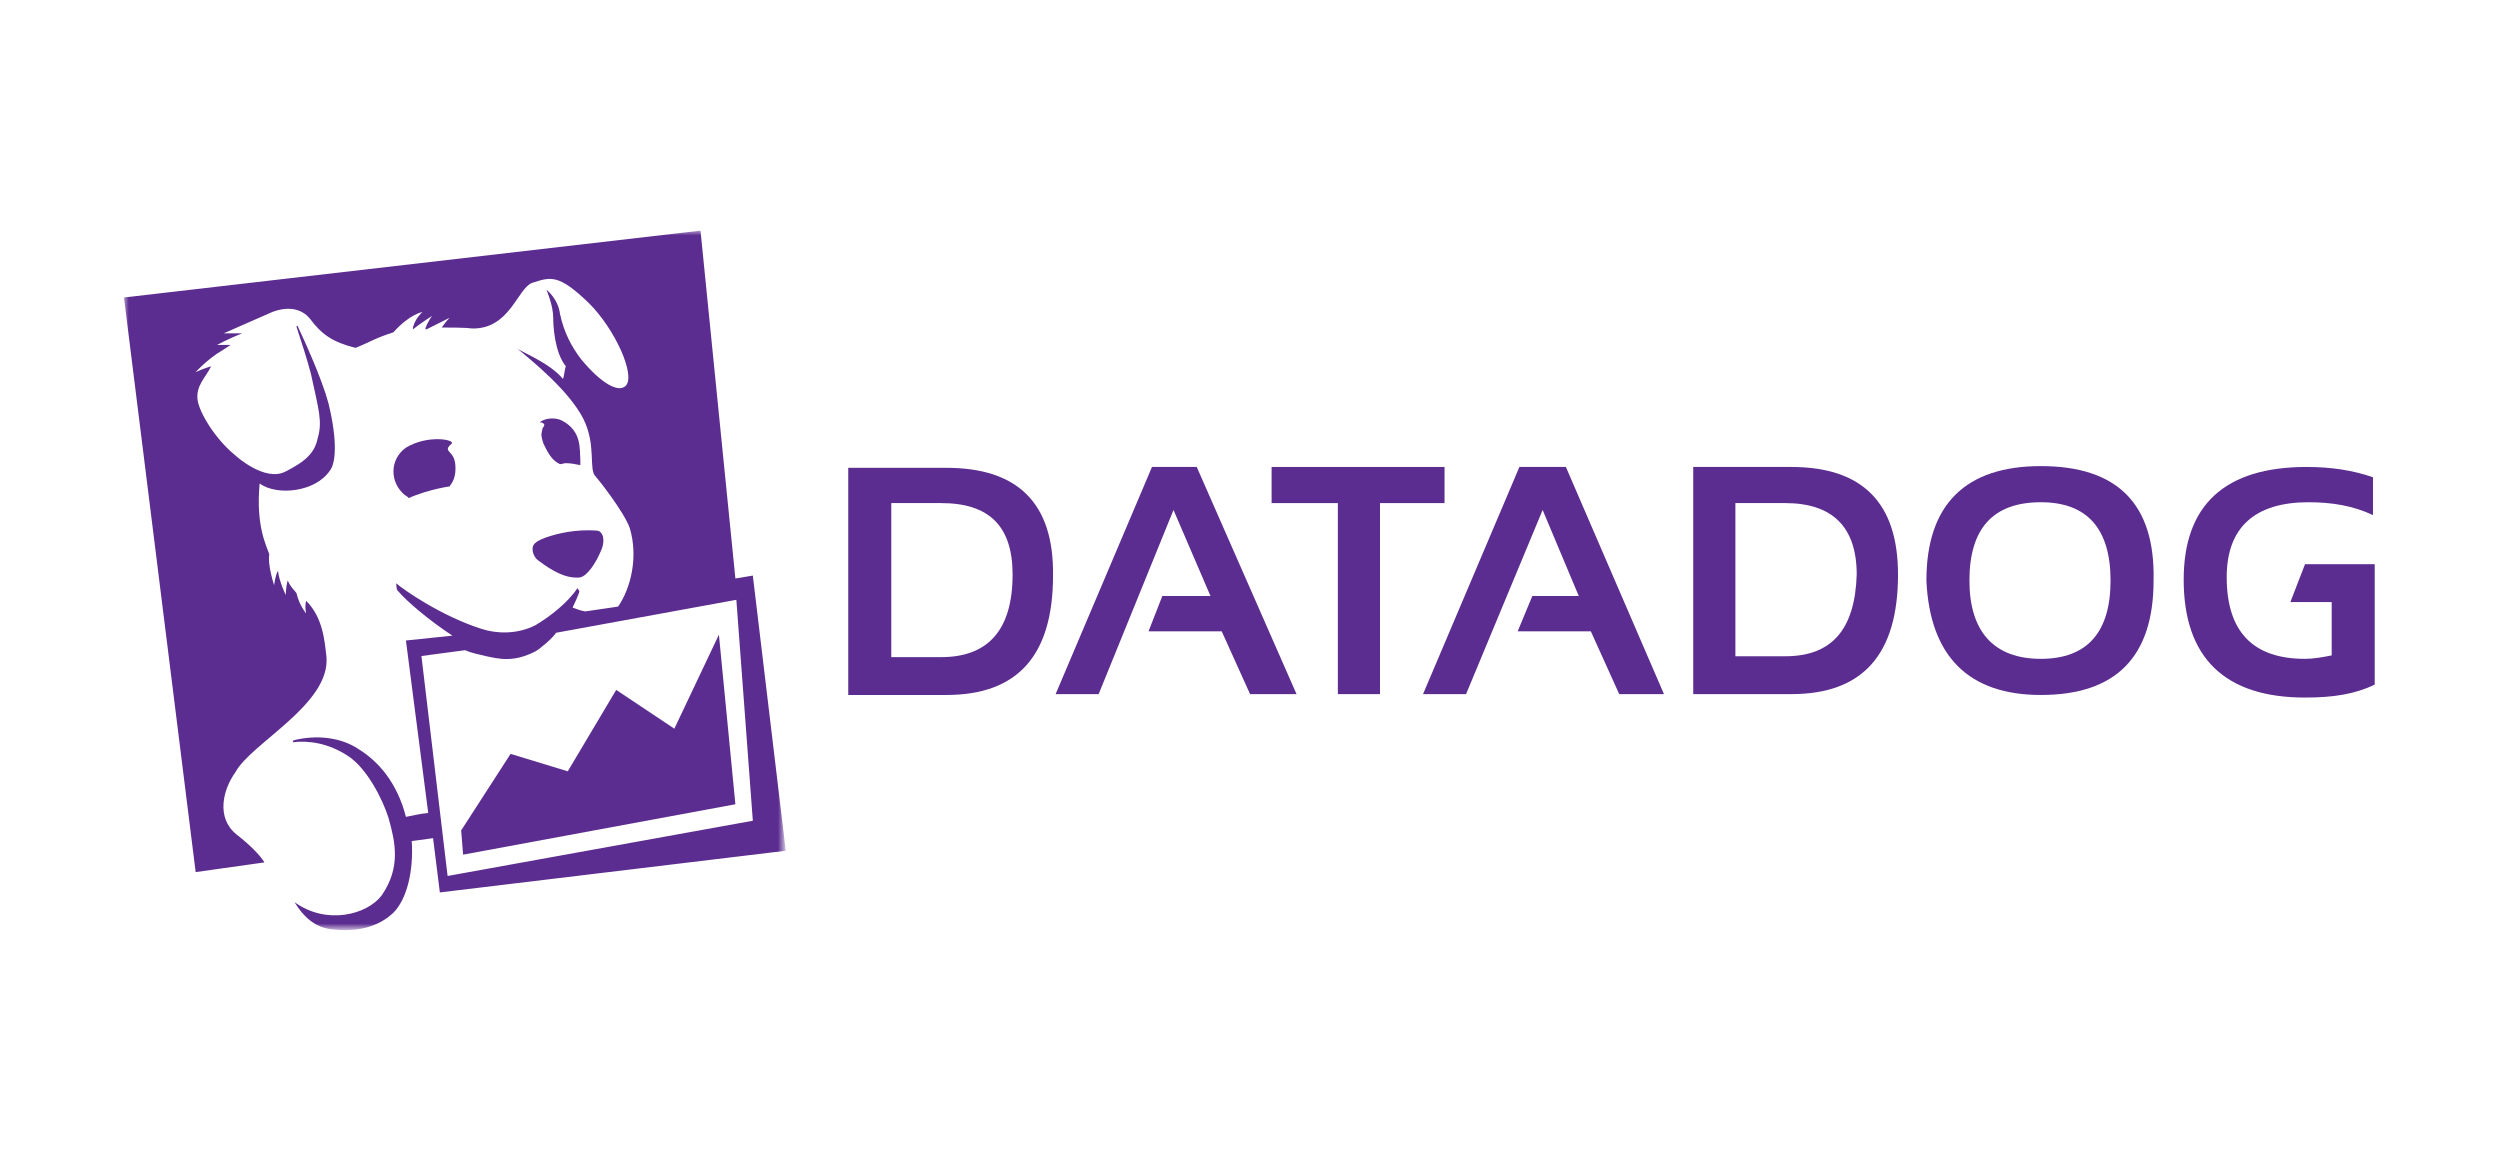
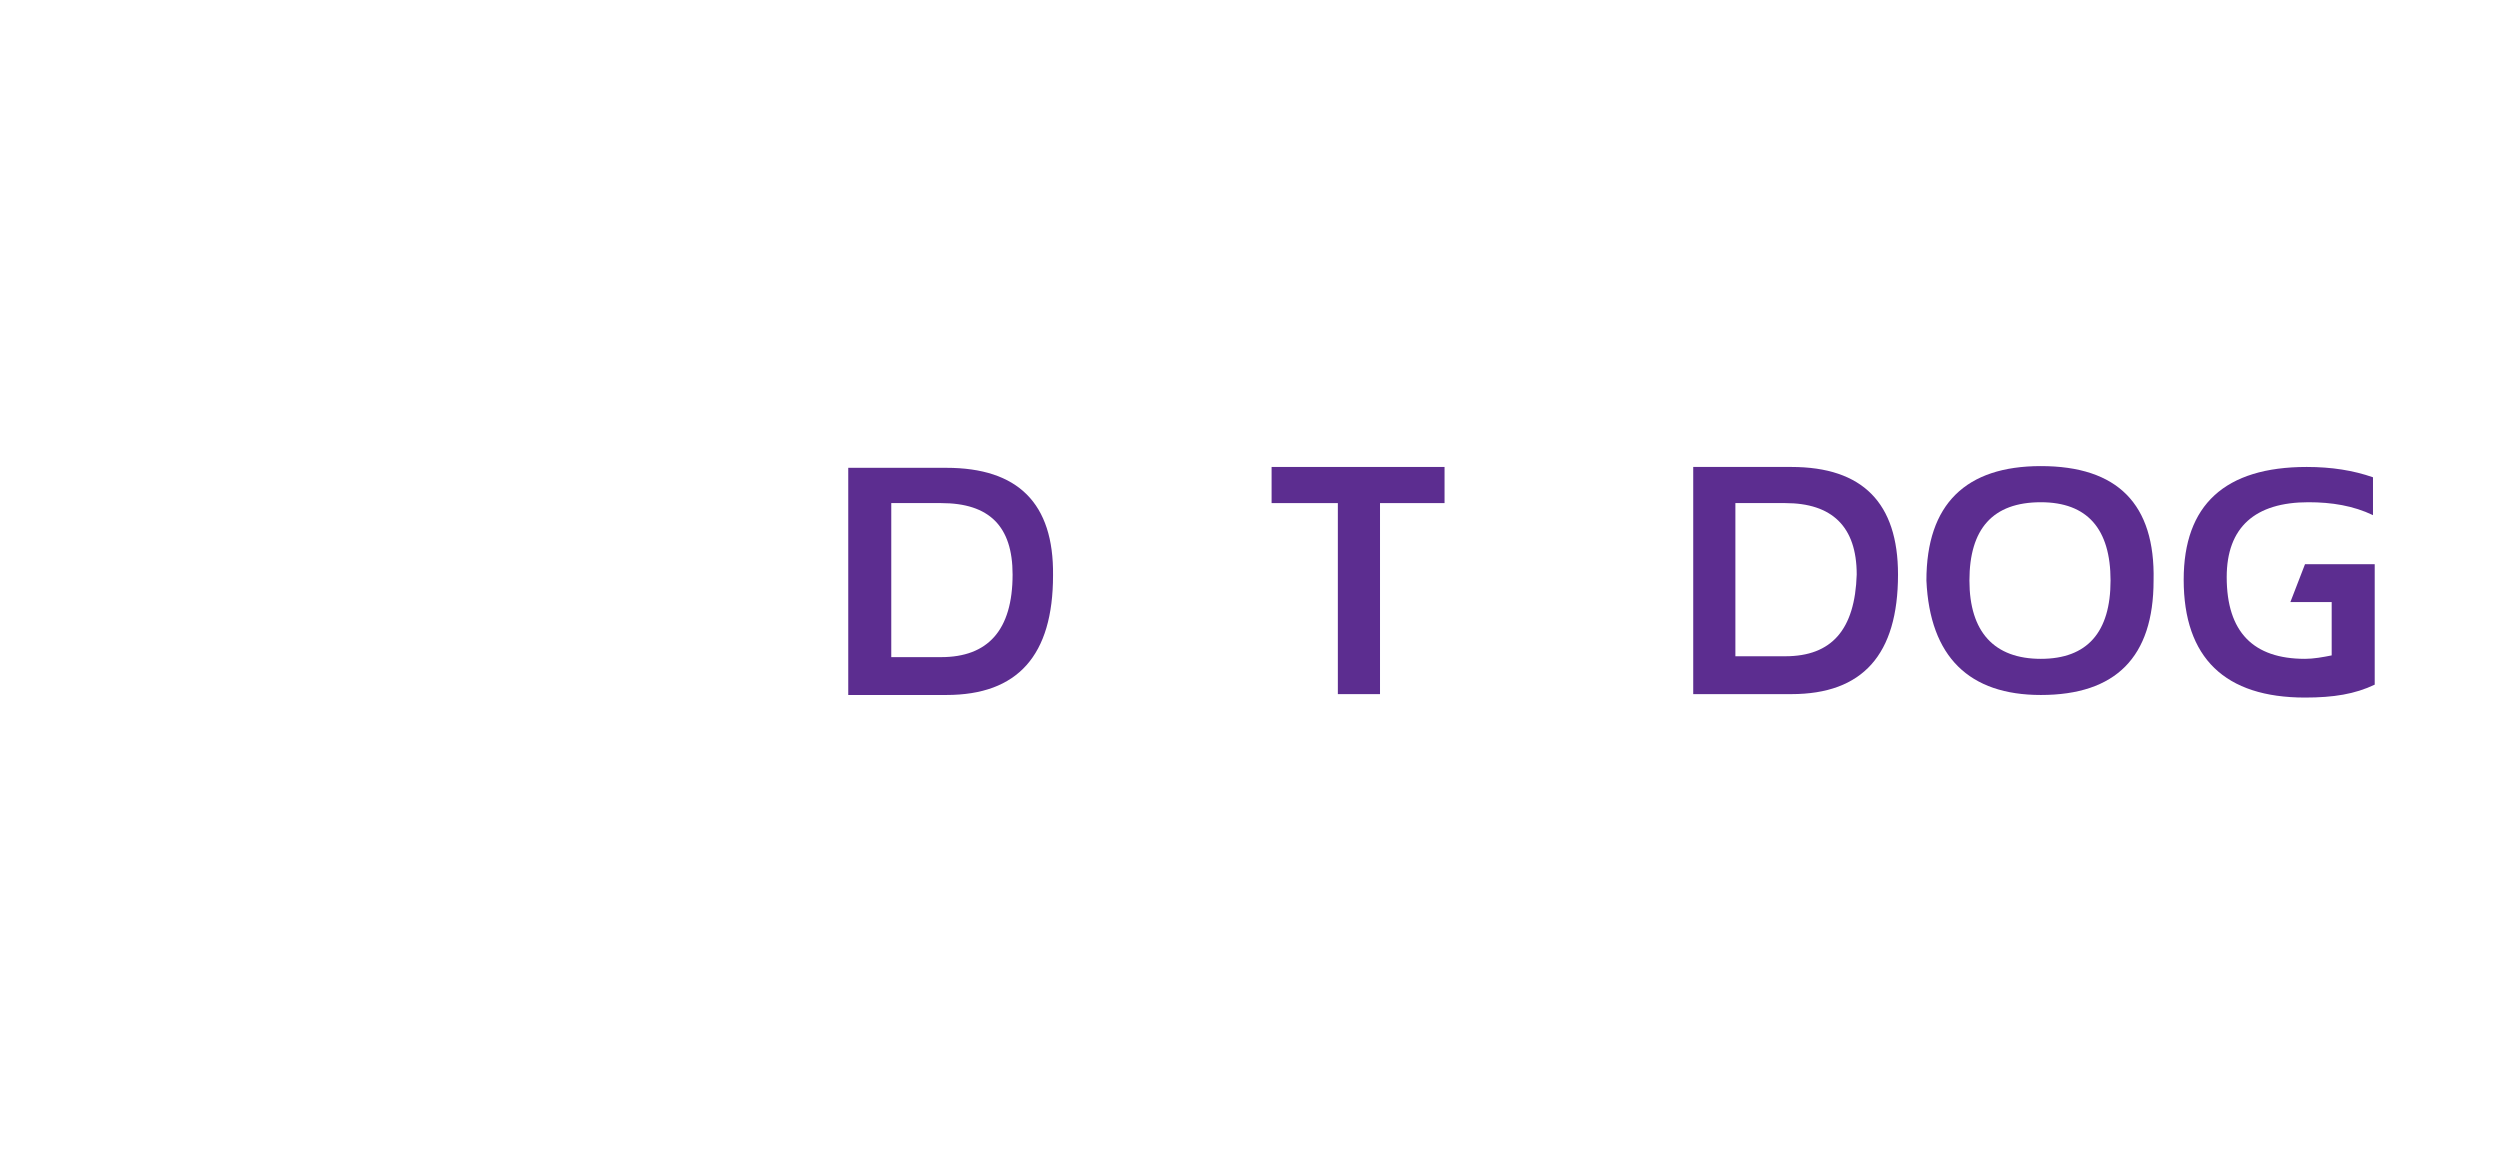
<svg xmlns="http://www.w3.org/2000/svg" version="1.1" id="layer" x="0px" y="0px" viewBox="0 0 258 120" enable-background="new 0 0 258 120" xml:space="preserve">
  <g transform="translate(-.308)">
    <g transform="matrix(.888 0 0 .888 40.339 -17.078)">
      <path fill="#5C2D90" d="M222.8,84.8l-1.7,4.4h4.8v6.2c-1,0.2-2.1,0.4-3.1,0.4c-6,0-9.1-3.1-9.1-9.5c0-5.8,3.3-8.7,9.5-8.7    c2.7,0,5.2,0.4,7.5,1.5v-4.4c-2.3-0.8-4.8-1.2-7.7-1.2c-9.5,0-14.3,4.4-14.3,13.1c0,9.1,4.8,13.7,14.1,13.7c3.3,0,5.8-0.4,8.1-1.5    v-14H222.8z" />
      <path fill="#5C2D90" d="M192.1,73.4c-8.7,0-13.3,4.4-13.3,13.3c0.4,8.9,5,13.3,13.3,13.3c8.7,0,13.1-4.4,13.1-13.3    C205.4,77.8,201,73.4,192.1,73.4z M192.1,95.8c-5.4,0-8.3-3.1-8.3-9.1s2.7-9.1,8.3-9.1c5.4,0,8.1,3.1,8.1,9.1    C200.2,92.7,197.5,95.8,192.1,95.8z" />
      <path fill="#5C2D90" d="M162.4,95.5h-5.8V77.7h5.8c5.4,0,8.3,2.7,8.3,8.3C170.5,92.4,167.8,95.5,162.4,95.5 M163.1,73.5h-11.4    v26.4h11.4c8.3,0,12.4-4.6,12.4-13.9C175.5,77.7,171.4,73.5,163.1,73.5" />
-       <polygon fill="#5C2D90" points="136.9,73.5 131.5,73.5 120.3,99.9 125.3,99.9 134.2,78.5 138.4,88.5 133,88.5 131.3,92.6     139.8,92.6 143.1,99.9 148.3,99.9   " />
      <polygon fill="#5C2D90" points="122.8,73.5 102.7,73.5 102.7,77.7 110.4,77.7 110.4,99.9 115.3,99.9 115.3,77.7 122.8,77.7   " />
-       <polygon fill="#5C2D90" points="88.8,73.5 77.6,99.9 82.6,99.9 91.3,78.5 95.6,88.5 90,88.5 88.4,92.6 96.9,92.6 100.2,99.9     105.6,99.9 94,73.5   " />
      <path fill="#5C2D90" d="M64.9,73.6H53.5V100h11.4c8.3,0,12.4-4.6,12.4-13.9C77.4,77.7,73.2,73.6,64.9,73.6z M64.3,95.6h-5.8V77.7    h5.8c5.6,0,8.3,2.7,8.3,8.3C72.6,92.5,69.7,95.6,64.3,95.6z" />
    </g>
    <g>
      <defs>
        <filter id="Adobe_OpacityMaskFilter" filterUnits="userSpaceOnUse" x="13.1" y="23.8" width="68.3" height="72.2">
          <feColorMatrix type="matrix" values="1 0 0 0 0  0 1 0 0 0  0 0 1 0 0  0 0 0 1 0" />
        </filter>
      </defs>
      <mask maskUnits="userSpaceOnUse" x="13.1" y="23.8" width="68.3" height="72.2" id="D_00000155147718716006406020000015946514468929238463_">
        <g filter="url(#Adobe_OpacityMaskFilter)">
-           <path fill="#FFFFFF" d="M5,140.9h134.2V-2.2H5V140.9z" />
-         </g>
+           </g>
      </mask>
      <path mask="url(#D_00000155147718716006406020000015946514468929238463_)" fill="#5C2D90" d="M76.3,61.9L78,84.7l-31.5,5.7    l-2.7-22.7l4.5-0.6c0.7,0.3,1.3,0.4,2.1,0.6c1.4,0.3,2.9,0.7,5.2-0.5c0.5-0.3,1.7-1.3,2.1-1.9L76.3,61.9z M27.6,89    c-0.5-0.8-1.5-1.8-2.9-2.9c-2.1-1.7-1.4-4.6-0.1-6.4c1.6-3,9.8-7,9.4-11.9c-0.2-1.8-0.4-4.1-2.1-5.8c-0.1,0.4-0.1,0.8,0,1.3    c0,0-0.7-0.8-1-2.1c-0.3-0.4-0.6-0.6-0.9-1.3c-0.2,0.7-0.2,1.5-0.2,1.5S29.1,60,29,58.9c-0.3,0.5-0.4,1.5-0.4,1.5    s-0.7-2.1-0.5-3.2c-0.3-0.9-1.4-2.9-1-7.3c1.8,1.3,5.8,0.9,7.3-1.4c0.5-0.7,0.8-2.8-0.2-6.9c-0.7-2.6-2.5-6.5-3.2-8l-0.1,0.1    c0.4,1.2,1.2,3.7,1.5,4.9c0.8,3.7,1.2,4.9,0.7,6.6c-0.3,1.5-1.2,2.4-3.4,3.5c-2.1,1-5-1.6-5.1-1.7c-2.1-1.7-3.7-4.4-3.9-5.7    c-0.2-1.5,0.8-2.3,1.4-3.5c-0.7,0.2-1.6,0.6-1.6,0.6s0.9-1,2.2-1.9c0.5-0.3,0.8-0.5,1.4-0.9h-1.4c0,0,1.3-0.7,2.6-1.2h-1.9l5-2.2    c1.6-0.6,3-0.4,3.9,0.7c1.2,1.6,2.3,2.4,4.7,3c1.5-0.6,2-1,3.9-1.6c1.7-1.9,3-2.1,3-2.1S43,33,42.9,34c0.9-0.7,2-1.4,2-1.4    s-0.4,0.5-0.7,1.3l0.1,0.1c1.2-0.6,2.4-1.2,2.4-1.2s-0.4,0.4-0.8,1c0.8,0,2.5,0,3.1,0.1c3.9,0.1,4.7-4.1,6.2-4.7    c1.9-0.6,2.7-1,5.9,2.1c2.7,2.7,4.8,7.4,3.8,8.5c-0.8,0.8-2.6-0.3-4.6-2.7c-1-1.3-1.8-2.8-2.2-4.7c-0.2-1.6-1.4-2.5-1.4-2.5    s0.7,1.6,0.7,2.9c0,0.7,0.1,3.5,1.3,5c-0.1,0.2-0.2,1.2-0.3,1.3c-1.4-1.7-4.4-2.8-4.8-3.2c1.7,1.4,5.4,4.4,6.9,7.3    c1.4,2.8,0.5,5.3,1.3,6c0.2,0.2,2.9,3.6,3.5,5.3c0.9,3,0.1,6.2-1.2,8.1l-3.4,0.5c-0.5-0.1-0.8-0.2-1.3-0.4    c0.2-0.4,0.7-1.5,0.7-1.7l-0.2-0.3c-1,1.5-2.8,2.9-4.3,3.8c-1.9,1-4.1,0.9-5.6,0.4c-4.1-1.3-8-4-8.8-4.7c0,0,0,0.5,0.1,0.7    c1,1.2,3.4,3.2,5.7,4.7l-4.8,0.5l2.3,17.8c-1,0.1-1.2,0.2-2.3,0.4c-0.9-3.5-2.8-5.7-4.9-7c-1.8-1.2-4.3-1.5-6.7-0.9l-0.1,0.2    c1.7-0.2,3.7,0.1,5.7,1.4s3.6,4.5,4.2,6.4c0.7,2.5,1.3,5.1-0.7,8c-1.5,2-5.7,3.1-9,0.7c0.9,1.5,2.1,2.6,3.8,2.8    c2.4,0.3,4.7-0.1,6.4-1.7c1.4-1.4,2.1-4.3,1.9-7.4l2.2-0.3l0.7,5.6l35.7-4.3L78,59.4l-1.8,0.3l-3.6-35.9l-59.5,6.9L20.5,90    L27.6,89z" />
-       <path fill="#5C2D90" d="M55.8,57.8c1.6,1.2,2.9,1.9,4.3,1.8c0.8-0.1,1.7-1.5,2.2-2.7c0.4-0.8,0.4-1.8-0.2-2.1    c-0.3-0.1-1.6-0.1-2.5,0c-1.8,0.2-3.6,0.8-4,1.2C55,56.4,55.3,57.4,55.8,57.8 M56.3,45.5L56.3,45.5l0.1,0.3    c0.4,0.8,0.8,1.7,1.7,2.1c0.2,0,0.4-0.1,0.6-0.1c0.5,0,1,0.1,1.5,0.2v-0.6c-0.1-1,0.2-2.9-1.9-4c-0.8-0.4-1.9-0.2-2.3,0.2h0.2    c0.5,0.2,0.2,0.4,0.1,0.6C56.2,44.7,56.1,44.8,56.3,45.5" />
-       <path fill="#5C2D90" d="M46.9,45.8c0.5-0.4-2.4-1-4.7,0.4c-1.7,1.2-1.7,3.6-0.1,4.9c0.2,0.1,0.3,0.2,0.4,0.3    c0.4-0.2,1-0.4,1.6-0.6c1-0.3,1.9-0.5,2.6-0.6c0.3-0.4,0.7-1,0.6-2.2C47.2,46.4,45.9,46.7,46.9,45.8 M69.9,75.2l-6-4l-5,8.4    L53,77.8l-5.1,7.9l0.2,2.5L76.2,83l-1.7-17.5L69.9,75.2z" />
    </g>
  </g>
</svg>